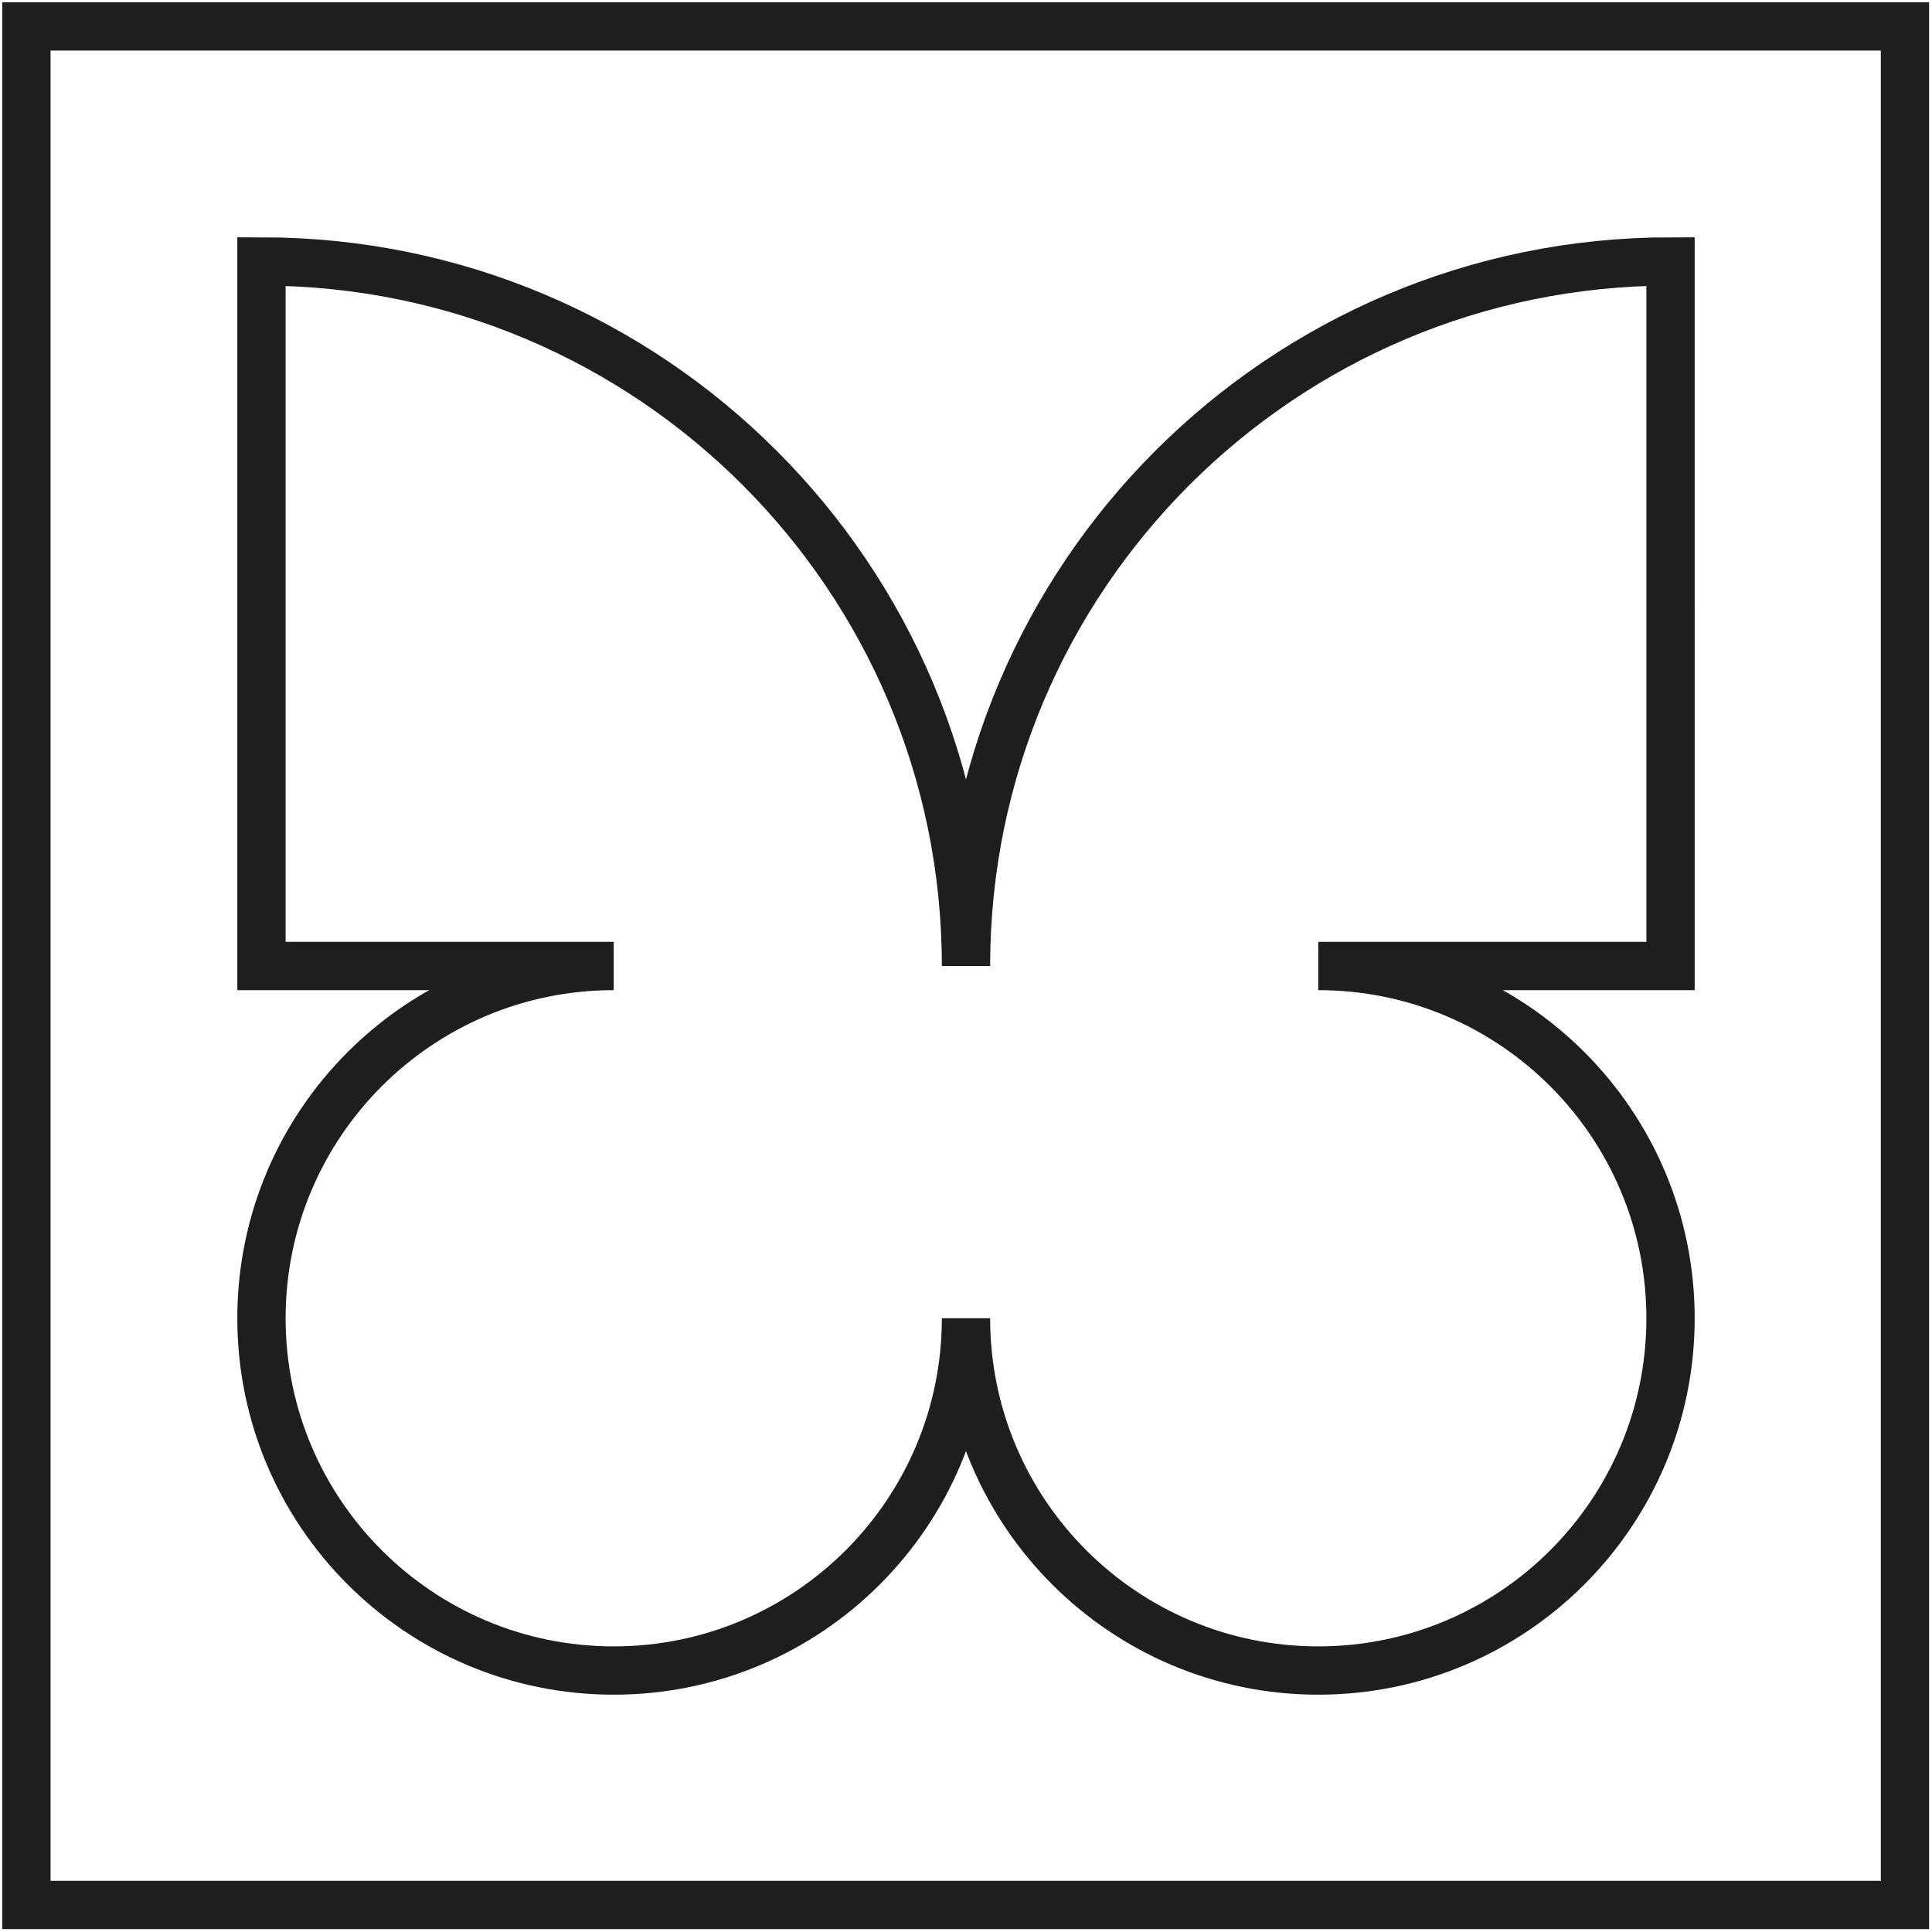
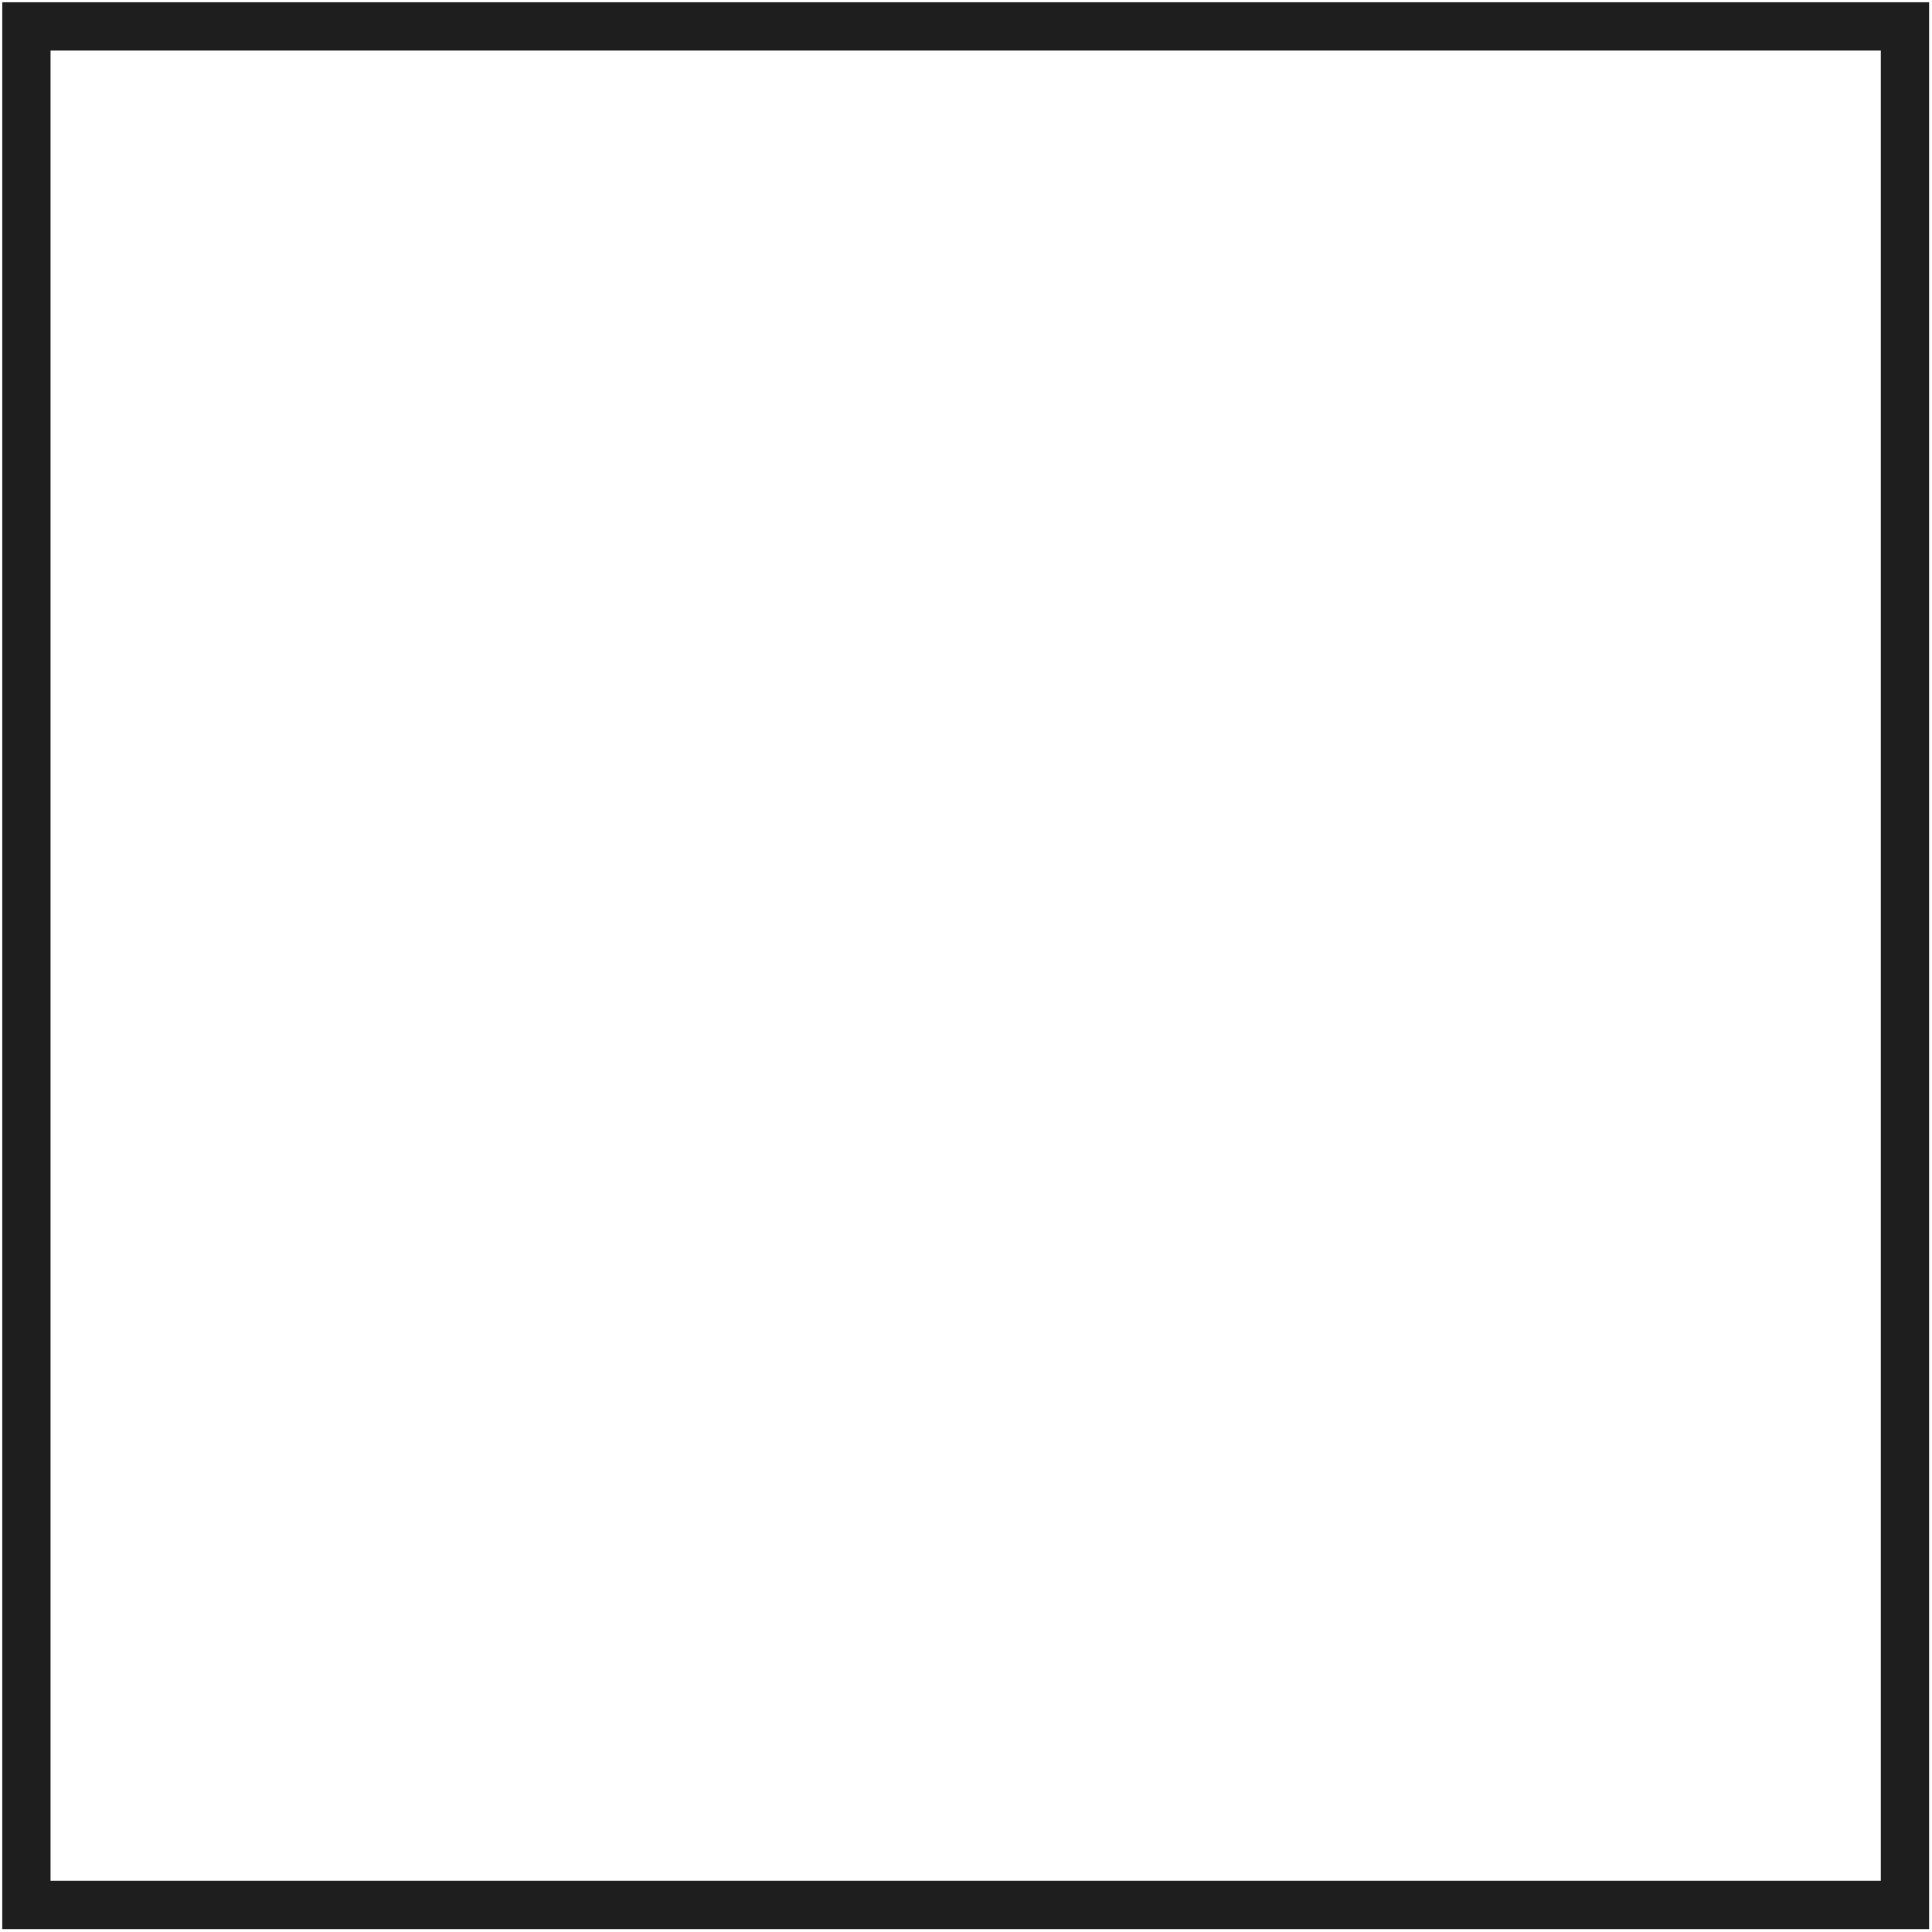
<svg xmlns="http://www.w3.org/2000/svg" id="a" viewBox="0 0 30 30">
  <defs>
    <style>.b{fill:none;stroke:#1e1e1e;stroke-miterlimit:10;stroke-width:.75px;}</style>
  </defs>
  <rect class="b" x=".41" y=".41" width="29.17" height="29.17" />
-   <path class="b" d="M4.06,20.47c0,3.02,2.45,5.47,5.47,5.47s5.47-2.45,5.47-5.47c0,3.02,2.45,5.47,5.47,5.47s5.47-2.45,5.47-5.47-2.45-5.47-5.47-5.47h5.47V4.06c-6.04,0-10.94,4.9-10.94,10.94h0c0-6.04-4.9-10.94-10.94-10.94V15h5.47c-3.02,0-5.47,2.45-5.47,5.47Z" />
</svg>